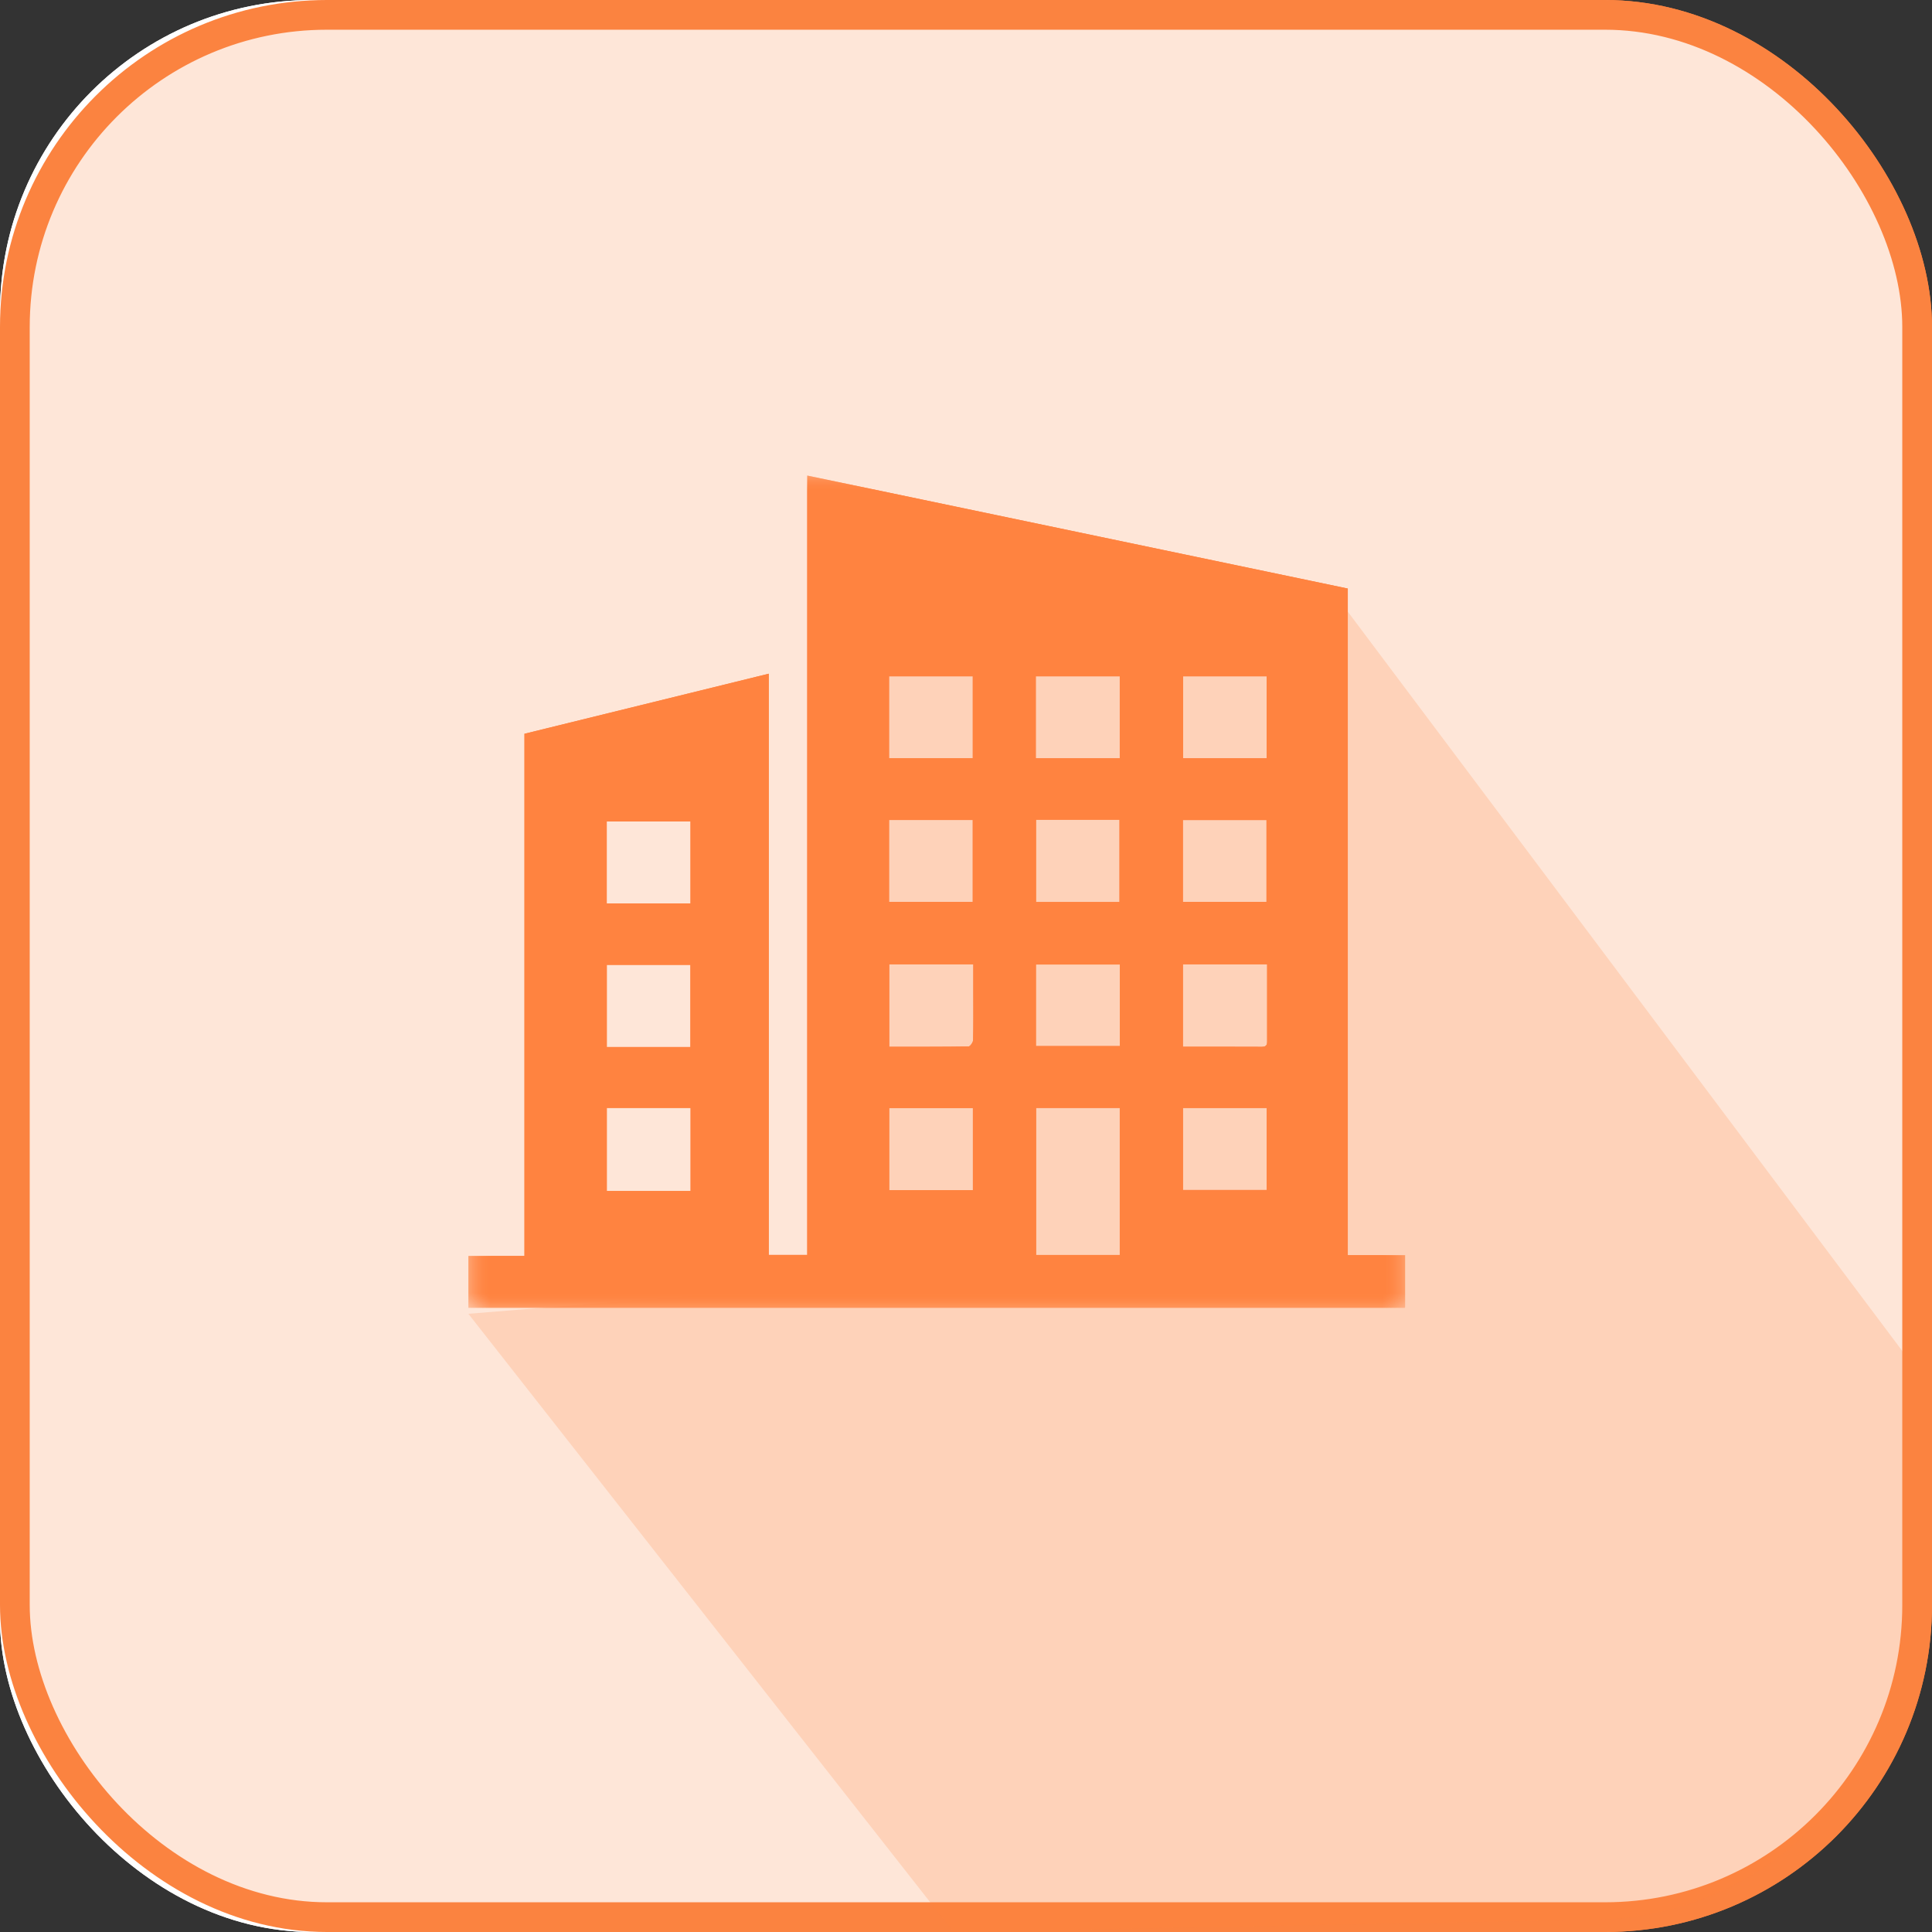
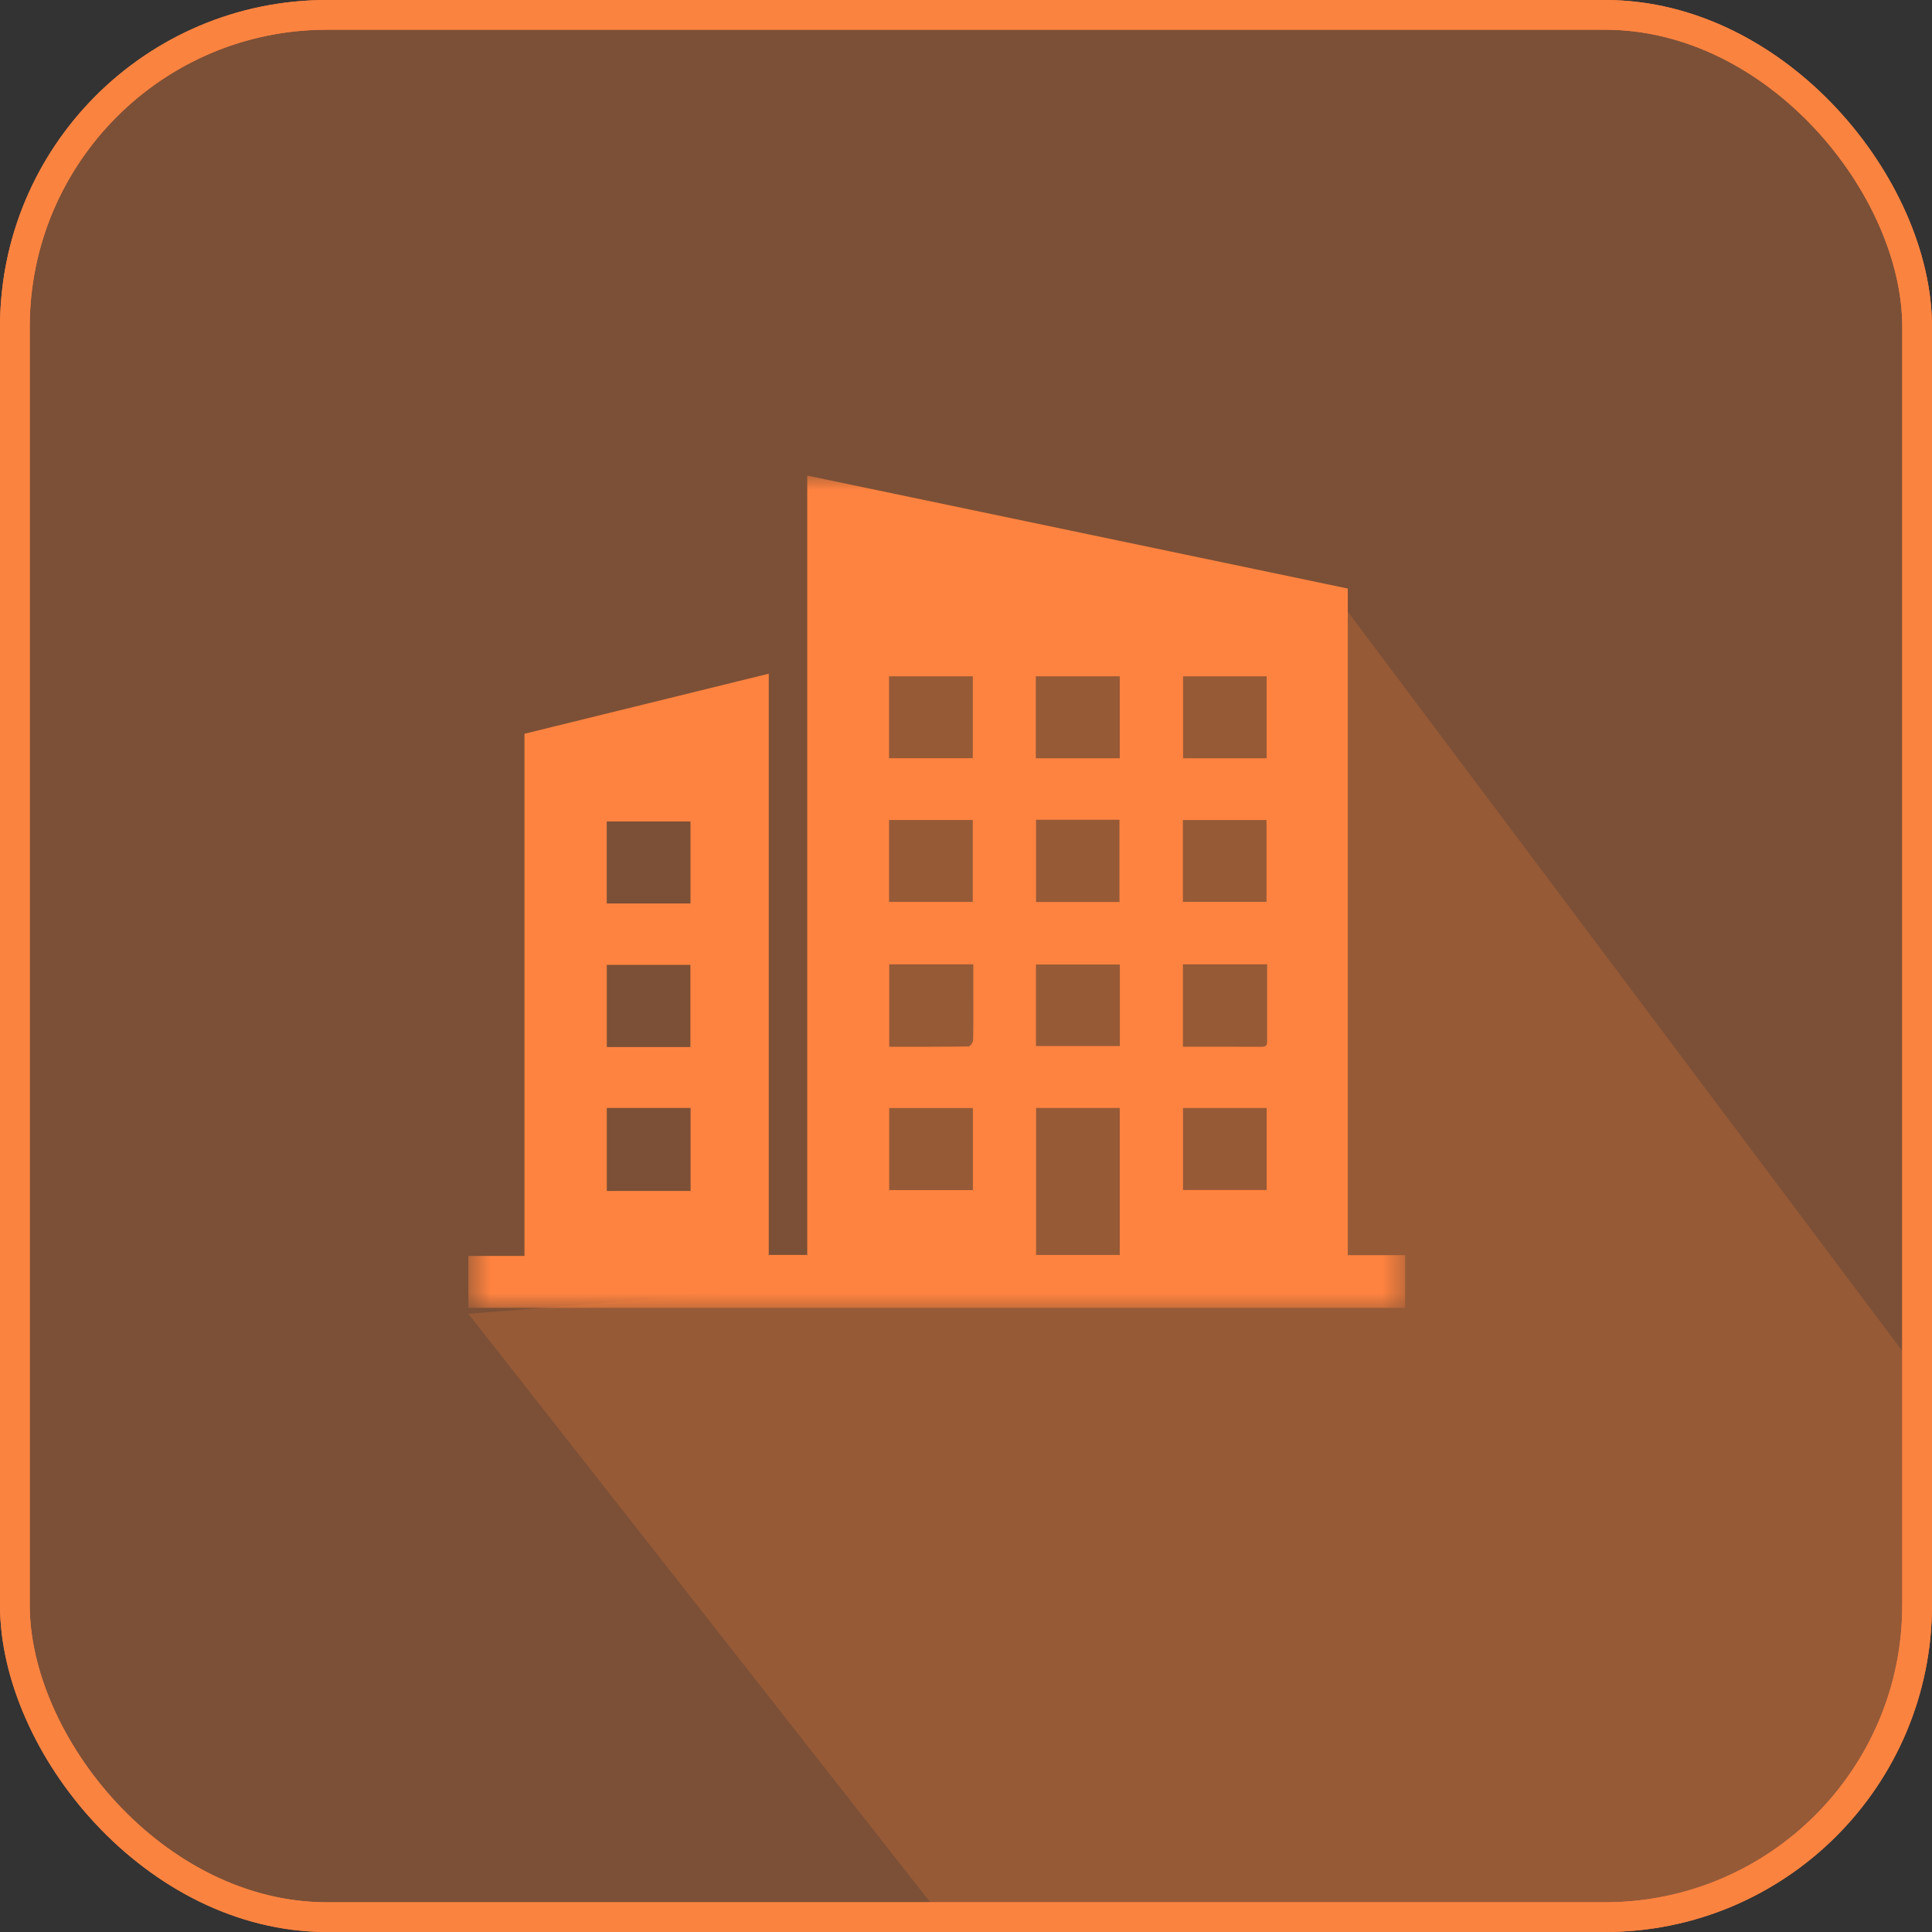
<svg xmlns="http://www.w3.org/2000/svg" xmlns:xlink="http://www.w3.org/1999/xlink" width="65px" height="65px" viewBox="0 0 65 65" version="1.1">
  <rect x="0" y="0" width="65" height="65" fill="#333333" stroke="none" />
  <title>Icons/Normal/Property</title>
  <desc>Created with Sketch.</desc>
  <defs>
-     <polygon id="path-1" points="15.758 16 47.273 16 47.273 44 15.758 44" />
    <polygon id="path-3" points="15.758 16 47.273 16 47.273 44 15.758 44" />
  </defs>
  <g id="Icons/Normal/Property" stroke="none" stroke-width="1" fill="none" fill-rule="evenodd">
-     <rect id="Rectangle-Copy-18" fill="#FFFFFF" x="2.20268248e-13" y="0" width="64.015" height="65" rx="10.5" />
    <rect id="Rectangle-Copy-18" stroke="#FF8340" fill-opacity="0.2" fill="#FF8340" x="0.5" y="0.5" width="64" height="64" rx="10.5" />
    <path d="M27.798,43.225 L29.248,20 L44.911,20 L64.015,45.472 L64.015,54.09 C64.015,59.811 59.435,64.479 53.715,64.588 L32.081,65 L32.081,65 L15.758,44.201 L27.798,43.225 Z" id="Rectangle-Copy-8" fill="#FF8340" opacity="0.2" />
-     <rect id="Rectangle-Copy-18" fill="#FFFFFF" x="2.20268248e-13" y="0" width="64.015" height="65" rx="10.5" />
    <rect id="Rectangle-Copy-18" stroke="#FB8340" fill-opacity="0.2" fill="#FB8340" x="0.5" y="0.5" width="64" height="64" rx="10.5" />
-     <path d="M27.798,43.225 L29.248,20 L44.911,20 L64.015,45.472 L64.015,54.09 C64.015,59.811 59.435,64.479 53.715,64.588 L32.081,65 L32.081,65 L15.758,44.201 L27.798,43.225 Z" id="Rectangle-Copy-8" fill="#FF8340" opacity="0.2" />
    <mask id="mask-2" fill="white">
      <use xlink:href="#path-1" />
    </mask>
    <g id="Clip-2" />
    <path d="M39.798,35.217 C40.706,35.217 41.58,35.214 42.454,35.219 C42.643,35.22 42.632,35.106 42.631,34.984 C42.631,34.41 42.631,33.836 42.631,33.262 L42.631,32.442 L39.798,32.442 L39.798,35.217 Z M29.917,32.442 L29.917,35.217 C30.821,35.217 31.704,35.221 32.587,35.207 C32.641,35.206 32.737,35.068 32.739,34.992 C32.752,34.464 32.746,33.935 32.746,33.406 L32.746,32.442 L29.917,32.442 Z M39.797,30.342 L42.61,30.342 L42.61,27.59 L39.797,27.59 L39.797,30.342 Z M29.911,30.344 L32.727,30.344 L32.727,27.587 L29.911,27.587 L29.911,30.344 Z M39.803,25.512 L42.615,25.512 L42.615,22.754 L39.803,22.754 L39.803,25.512 Z M29.911,25.51 L32.728,25.51 L32.728,22.754 L29.911,22.754 L29.911,25.51 Z M39.8,40.036 L42.616,40.036 L42.616,37.277 L39.8,37.277 L39.8,40.036 Z M29.916,40.04 L32.732,40.04 L32.732,37.278 L29.916,37.278 L29.916,40.04 Z M34.853,35.194 L37.677,35.194 L37.677,32.45 L34.853,32.45 L34.853,35.194 Z M20.415,35.226 L23.228,35.226 L23.228,32.462 L20.415,32.462 L20.415,35.226 Z M20.413,30.395 L23.231,30.395 L23.231,27.636 L20.413,27.636 L20.413,30.395 Z M34.856,30.347 L37.664,30.347 L37.664,27.579 L34.856,27.579 L34.856,30.347 Z M34.848,25.512 L37.673,25.512 L37.673,22.753 L34.848,22.753 L34.848,25.512 Z M20.415,40.069 L23.234,40.069 L23.234,37.276 L20.415,37.276 L20.415,40.069 Z M34.858,42.222 L37.673,42.222 L37.673,37.276 L34.858,37.276 L34.858,42.222 Z M15.758,44 L15.758,42.256 L17.645,42.256 L17.645,24.687 C20.388,24.012 23.107,23.344 25.864,22.666 L25.864,42.221 L27.159,42.221 L27.159,16 C33.233,17.27 39.277,18.533 45.345,19.801 L45.345,42.229 L47.273,42.229 L47.273,44 L15.758,44 Z" id="Fill-1" fill="#FF8340" mask="url(#mask-2)" />
    <mask id="mask-4" fill="white">
      <use xlink:href="#path-3" />
    </mask>
    <g id="Clip-2" />
    <path d="M39.798,35.217 C40.706,35.217 41.58,35.214 42.454,35.219 C42.643,35.22 42.632,35.106 42.631,34.984 C42.631,34.41 42.631,33.836 42.631,33.262 L42.631,32.442 L39.798,32.442 L39.798,35.217 Z M29.917,32.442 L29.917,35.217 C30.821,35.217 31.704,35.221 32.587,35.207 C32.641,35.206 32.737,35.068 32.739,34.992 C32.752,34.464 32.746,33.935 32.746,33.406 L32.746,32.442 L29.917,32.442 Z M39.797,30.342 L42.61,30.342 L42.61,27.59 L39.797,27.59 L39.797,30.342 Z M29.911,30.344 L32.727,30.344 L32.727,27.587 L29.911,27.587 L29.911,30.344 Z M39.803,25.512 L42.615,25.512 L42.615,22.754 L39.803,22.754 L39.803,25.512 Z M29.911,25.51 L32.728,25.51 L32.728,22.754 L29.911,22.754 L29.911,25.51 Z M39.8,40.036 L42.616,40.036 L42.616,37.277 L39.8,37.277 L39.8,40.036 Z M29.916,40.04 L32.732,40.04 L32.732,37.278 L29.916,37.278 L29.916,40.04 Z M34.853,35.194 L37.677,35.194 L37.677,32.45 L34.853,32.45 L34.853,35.194 Z M20.415,35.226 L23.228,35.226 L23.228,32.462 L20.415,32.462 L20.415,35.226 Z M20.413,30.395 L23.231,30.395 L23.231,27.636 L20.413,27.636 L20.413,30.395 Z M34.856,30.347 L37.664,30.347 L37.664,27.579 L34.856,27.579 L34.856,30.347 Z M34.848,25.512 L37.673,25.512 L37.673,22.753 L34.848,22.753 L34.848,25.512 Z M20.415,40.069 L23.234,40.069 L23.234,37.276 L20.415,37.276 L20.415,40.069 Z M34.858,42.222 L37.673,42.222 L37.673,37.276 L34.858,37.276 L34.858,42.222 Z M15.758,44 L15.758,42.256 L17.645,42.256 L17.645,24.687 C20.388,24.012 23.107,23.344 25.864,22.666 L25.864,42.221 L27.159,42.221 L27.159,16 C33.233,17.27 39.277,18.533 45.345,19.801 L45.345,42.229 L47.273,42.229 L47.273,44 L15.758,44 Z" id="Fill-1" fill="#FF8340" mask="url(#mask-4)" />
  </g>
</svg>